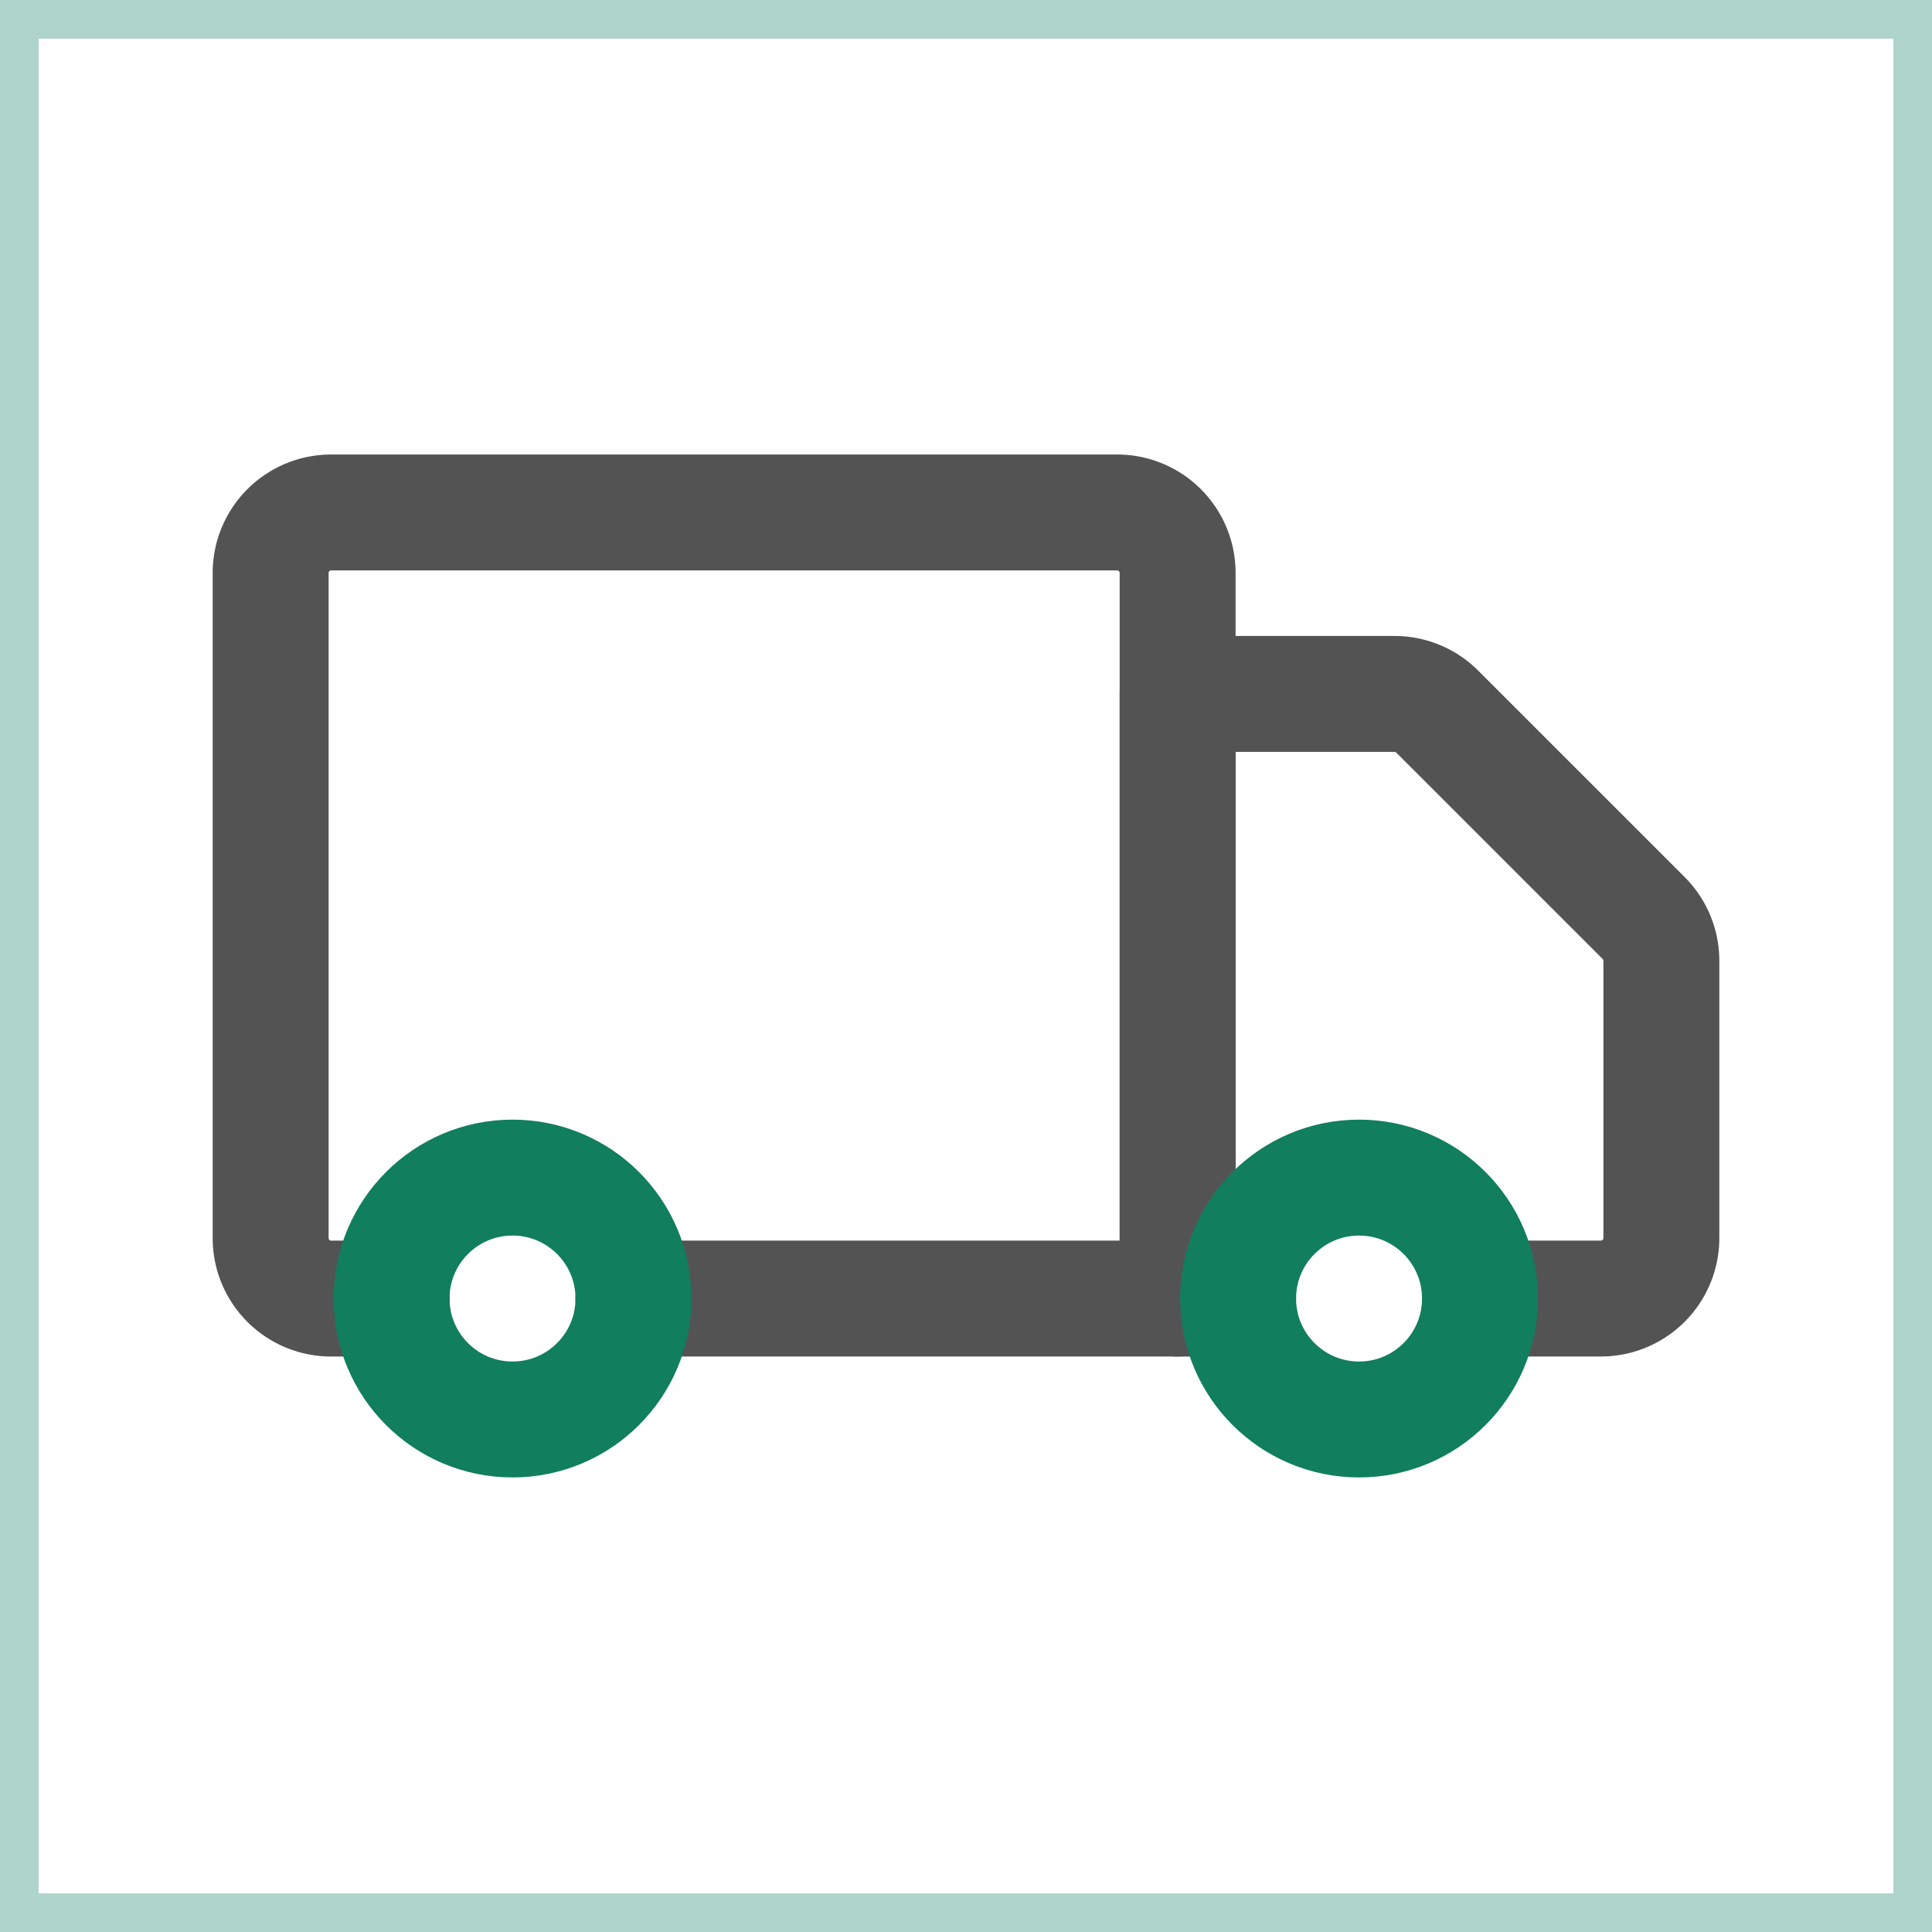
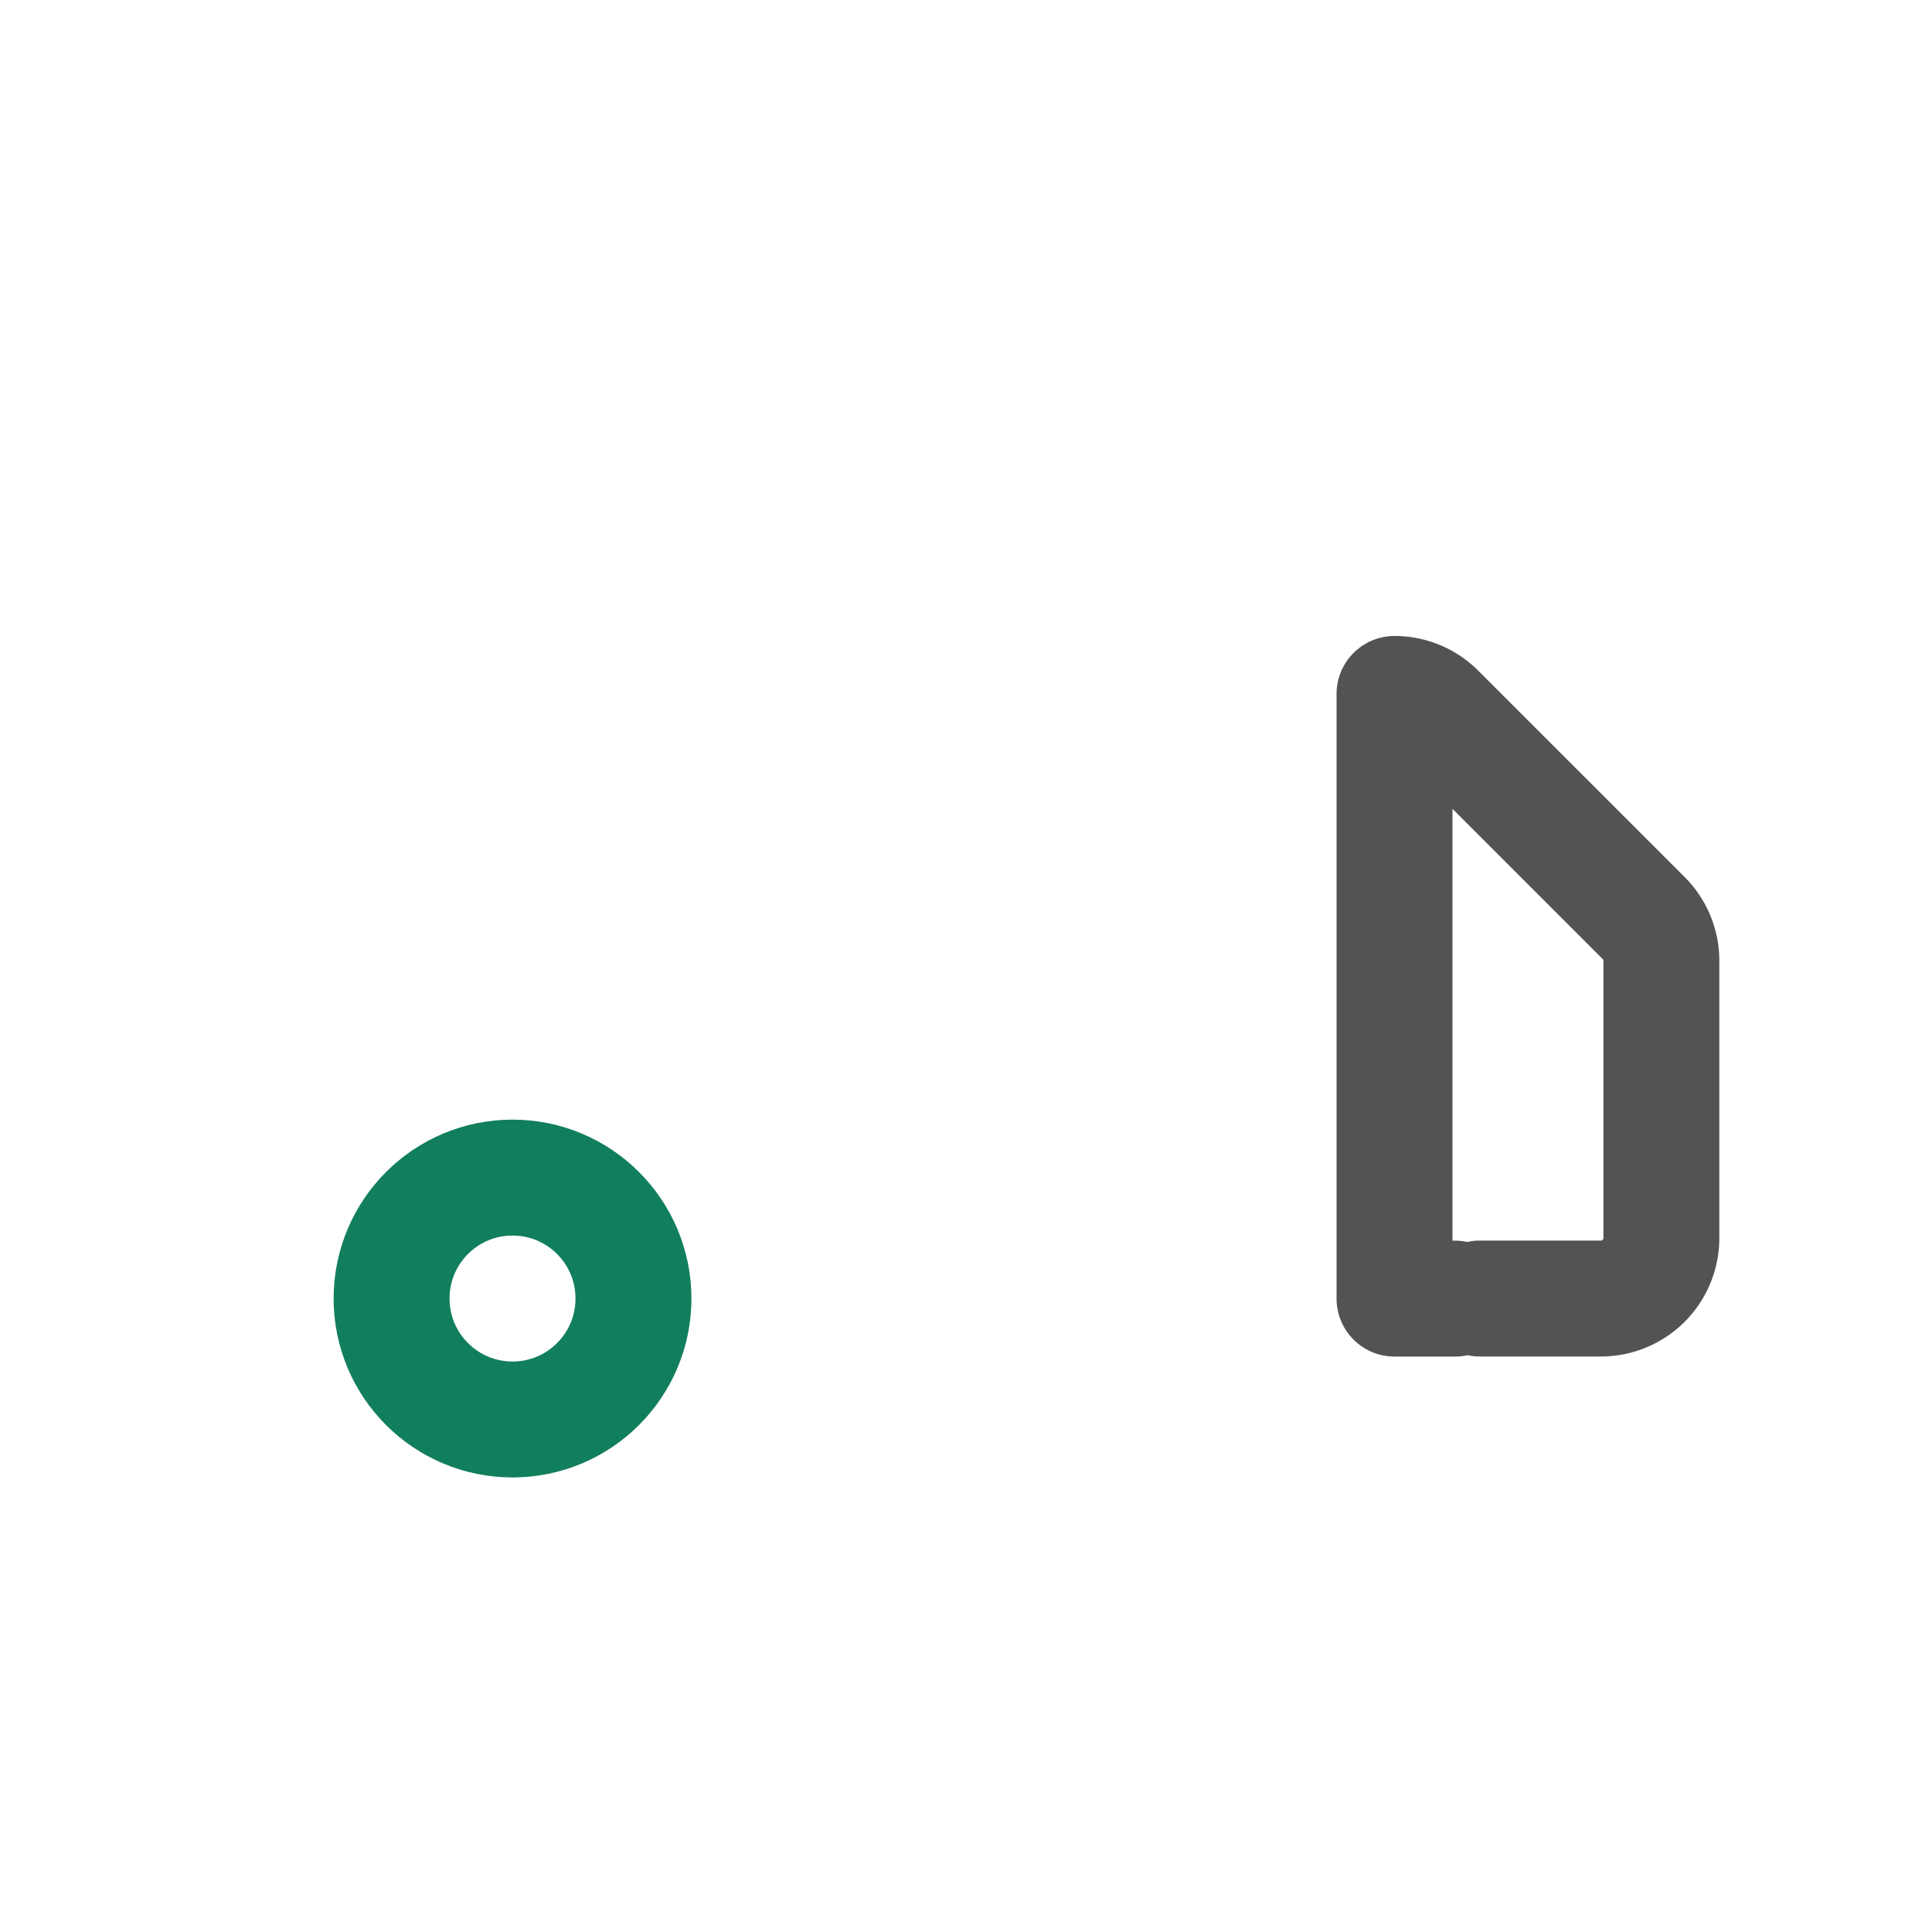
<svg xmlns="http://www.w3.org/2000/svg" width="50" height="50" viewBox="0 0 50 50">
  <g id="VOZOVY_PARK_IKONA" transform="translate(-1 53.184)">
    <g id="Rectangle_61" data-name="Rectangle 61" transform="translate(1 -53.184)" fill="none" stroke="#afd4c9" stroke-width="1">
-       <rect width="50" height="50" stroke="none" />
-       <rect x="0.5" y="0.5" width="49" height="49" fill="none" />
-     </g>
+       </g>
    <g id="Group_88" data-name="Group 88" transform="translate(-592.496 -1005.421)">
-       <path id="Path_702" data-name="Path 702" d="M609.889,985.843h14.084V967.065a1.565,1.565,0,0,0-1.565-1.565H602.065a1.565,1.565,0,0,0-1.565,1.565v17.214a1.565,1.565,0,0,0,1.565,1.565h1.565" transform="translate(0 0)" fill="none" stroke="#535353" stroke-linecap="round" stroke-linejoin="round" stroke-width="3" />
-       <path id="Path_703" data-name="Path 703" d="M623.324,984.148h3.13a1.565,1.565,0,0,0,1.565-1.565v-7.176a1.563,1.563,0,0,0-.458-1.106l-5.342-5.342a1.563,1.563,0,0,0-1.106-.458H615.5v15.649h1.565" transform="translate(8.473 1.695)" fill="none" stroke="#535353" stroke-linecap="round" stroke-linejoin="round" stroke-width="3" />
+       <path id="Path_703" data-name="Path 703" d="M623.324,984.148h3.13a1.565,1.565,0,0,0,1.565-1.565v-7.176a1.563,1.563,0,0,0-.458-1.106l-5.342-5.342a1.563,1.563,0,0,0-1.106-.458v15.649h1.565" transform="translate(8.473 1.695)" fill="none" stroke="#535353" stroke-linecap="round" stroke-linejoin="round" stroke-width="3" />
      <circle id="Ellipse_180" data-name="Ellipse 180" cx="3.13" cy="3.13" r="3.13" transform="translate(603.63 982.713)" fill="none" stroke="#117e5d" stroke-linecap="round" stroke-linejoin="round" stroke-width="3" />
-       <circle id="Ellipse_181" data-name="Ellipse 181" cx="3.13" cy="3.13" r="3.13" transform="translate(625.538 982.713)" fill="none" stroke="#117e5d" stroke-linecap="round" stroke-linejoin="round" stroke-width="3" />
    </g>
  </g>
</svg>